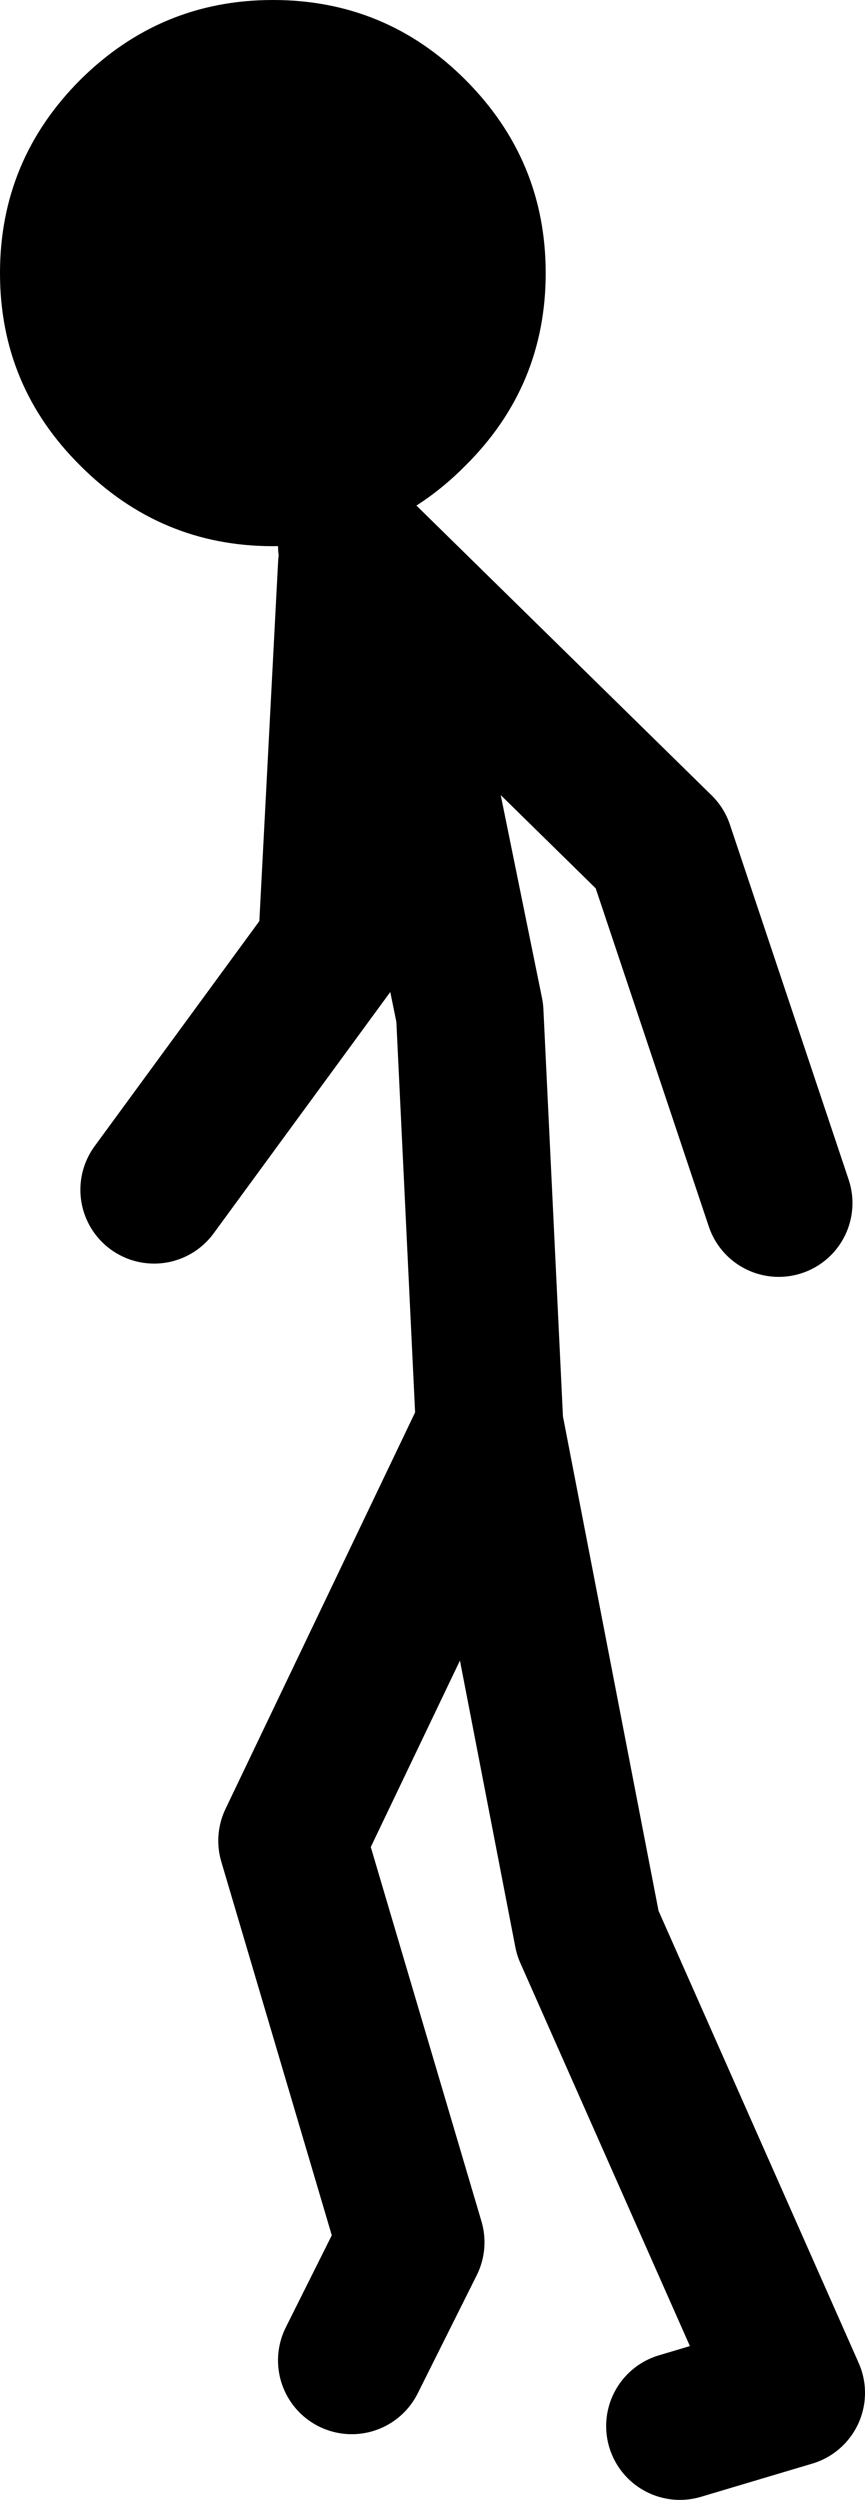
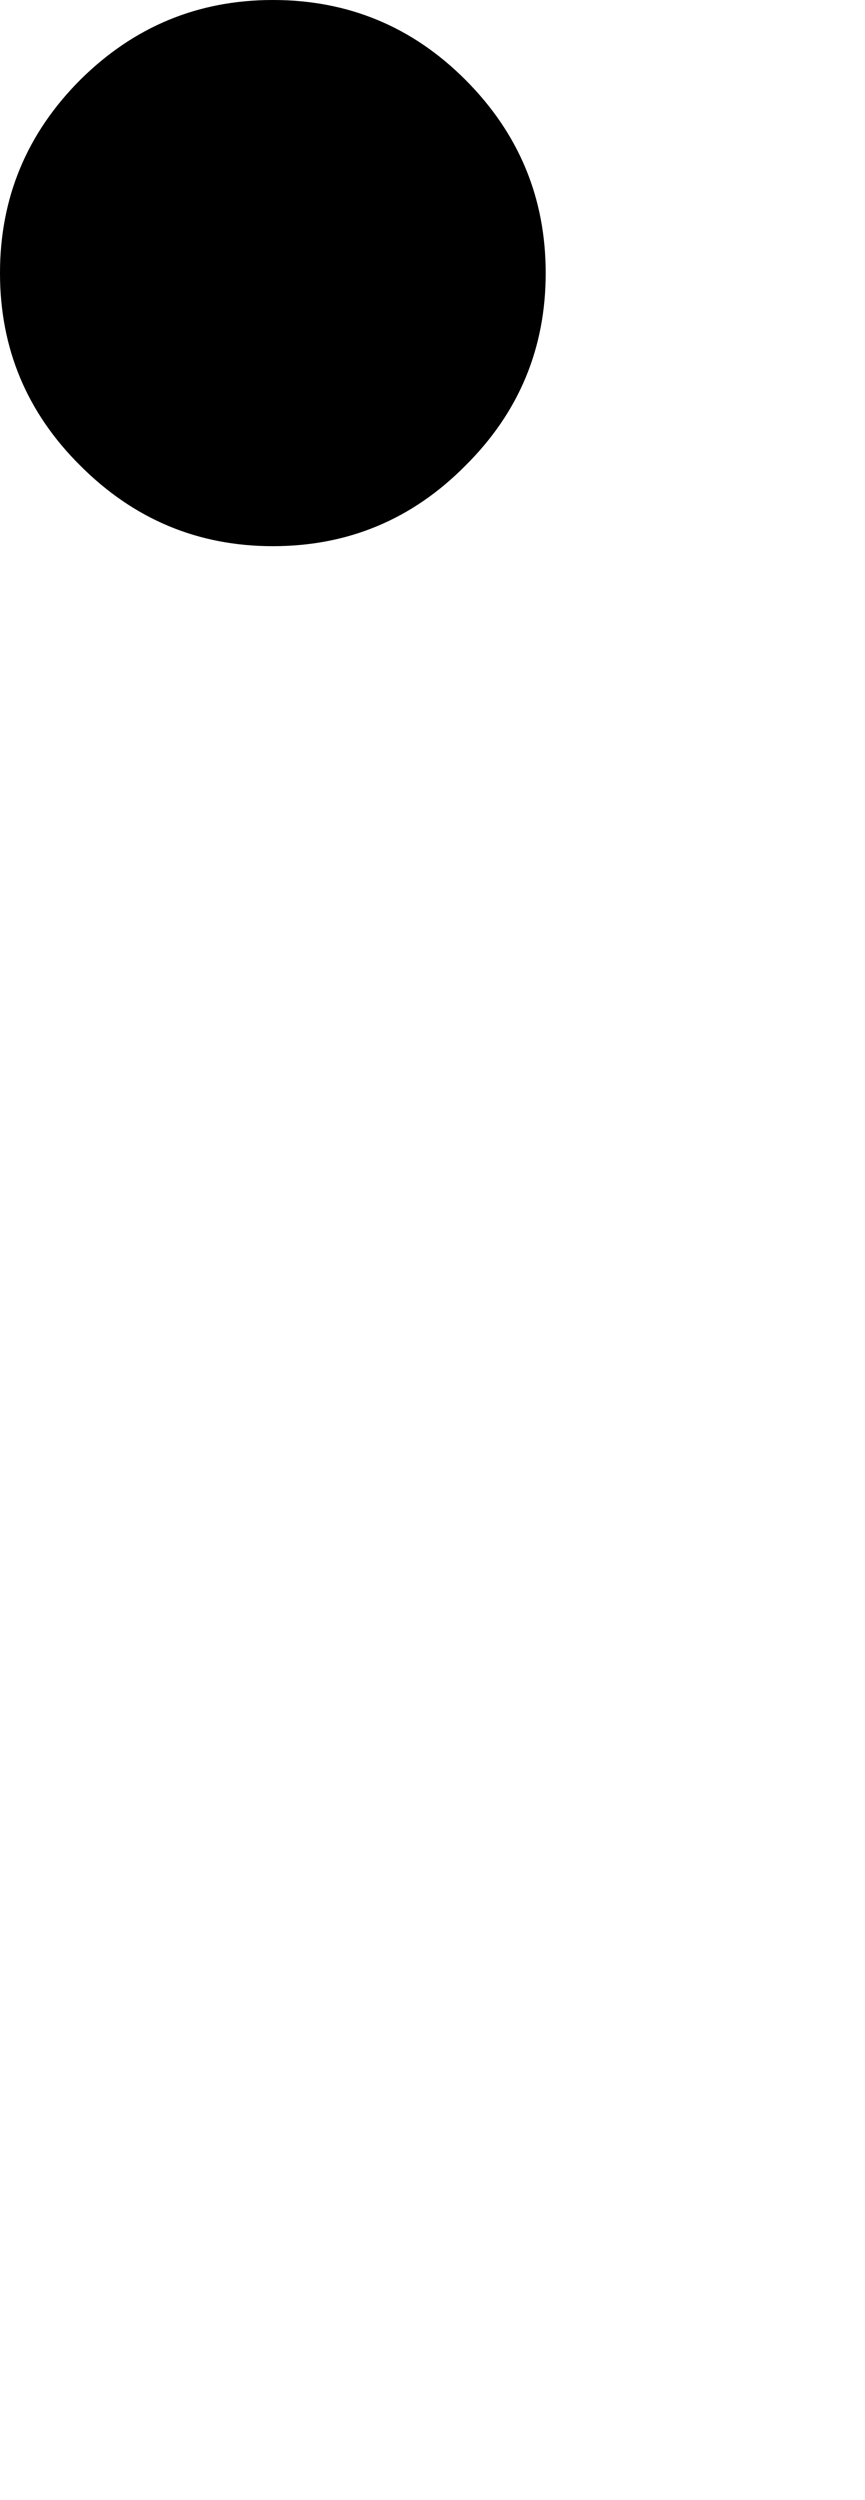
<svg xmlns="http://www.w3.org/2000/svg" height="169.35px" width="58.65px">
  <g transform="matrix(1.0, 0.0, 0.0, 1.0, -39.85, 106.25)">
-     <path d="M63.7 53.65 L67.7 45.65 59.65 18.45 73.05 -9.55 71.7 -37.65 67.25 -59.5 63.7 -69.3 84.6 -48.8 92.65 -24.75 M63.7 -67.95 L62.35 -42.1 50.3 -25.65 M85.95 58.1 L93.5 55.85 79.7 24.7 73.15 -9.15 73.05 -9.55 73.05 -9.6 73.15 -9.15" fill="none" stroke="#000000" stroke-linecap="round" stroke-linejoin="round" stroke-width="10.0" />
    <path d="M71.4 -100.85 Q76.85 -95.4 76.85 -87.75 76.85 -80.1 71.4 -74.7 66.0 -69.25 58.35 -69.25 50.75 -69.25 45.3 -74.7 39.85 -80.1 39.85 -87.75 39.85 -95.4 45.3 -100.85 50.75 -106.25 58.35 -106.25 66.0 -106.25 71.4 -100.85" fill="#000000" fill-rule="evenodd" stroke="none" />
  </g>
</svg>